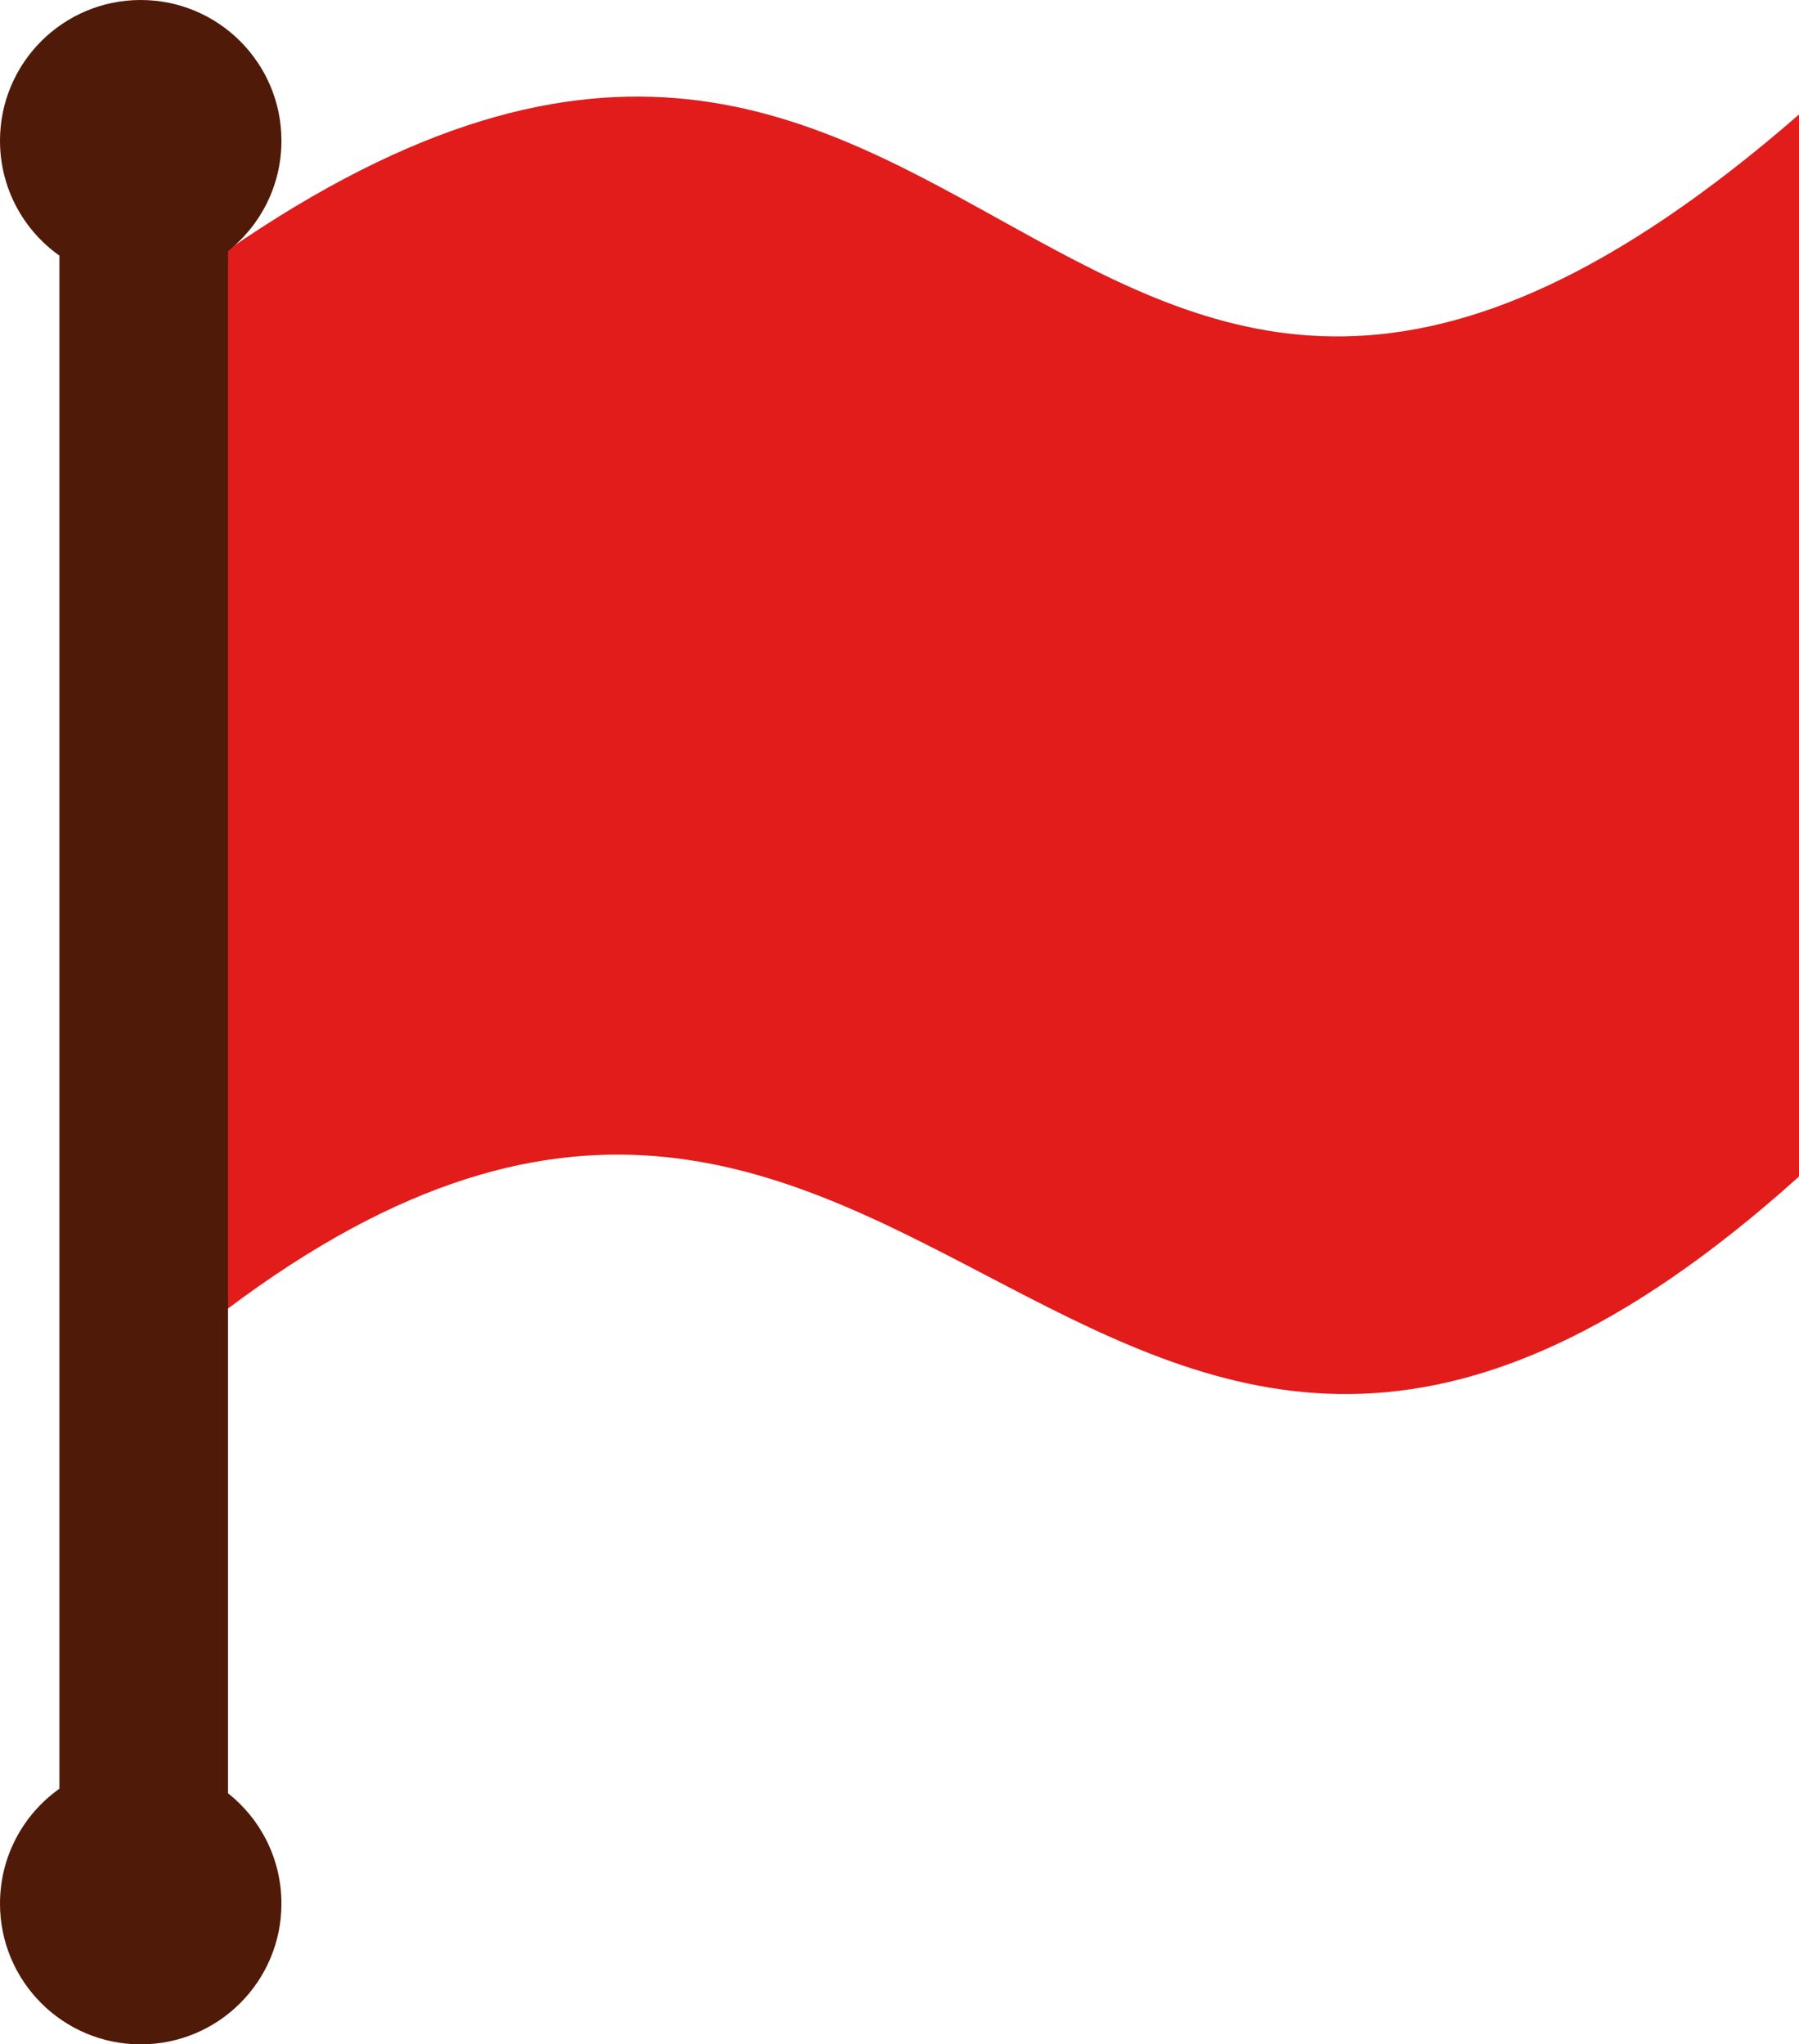
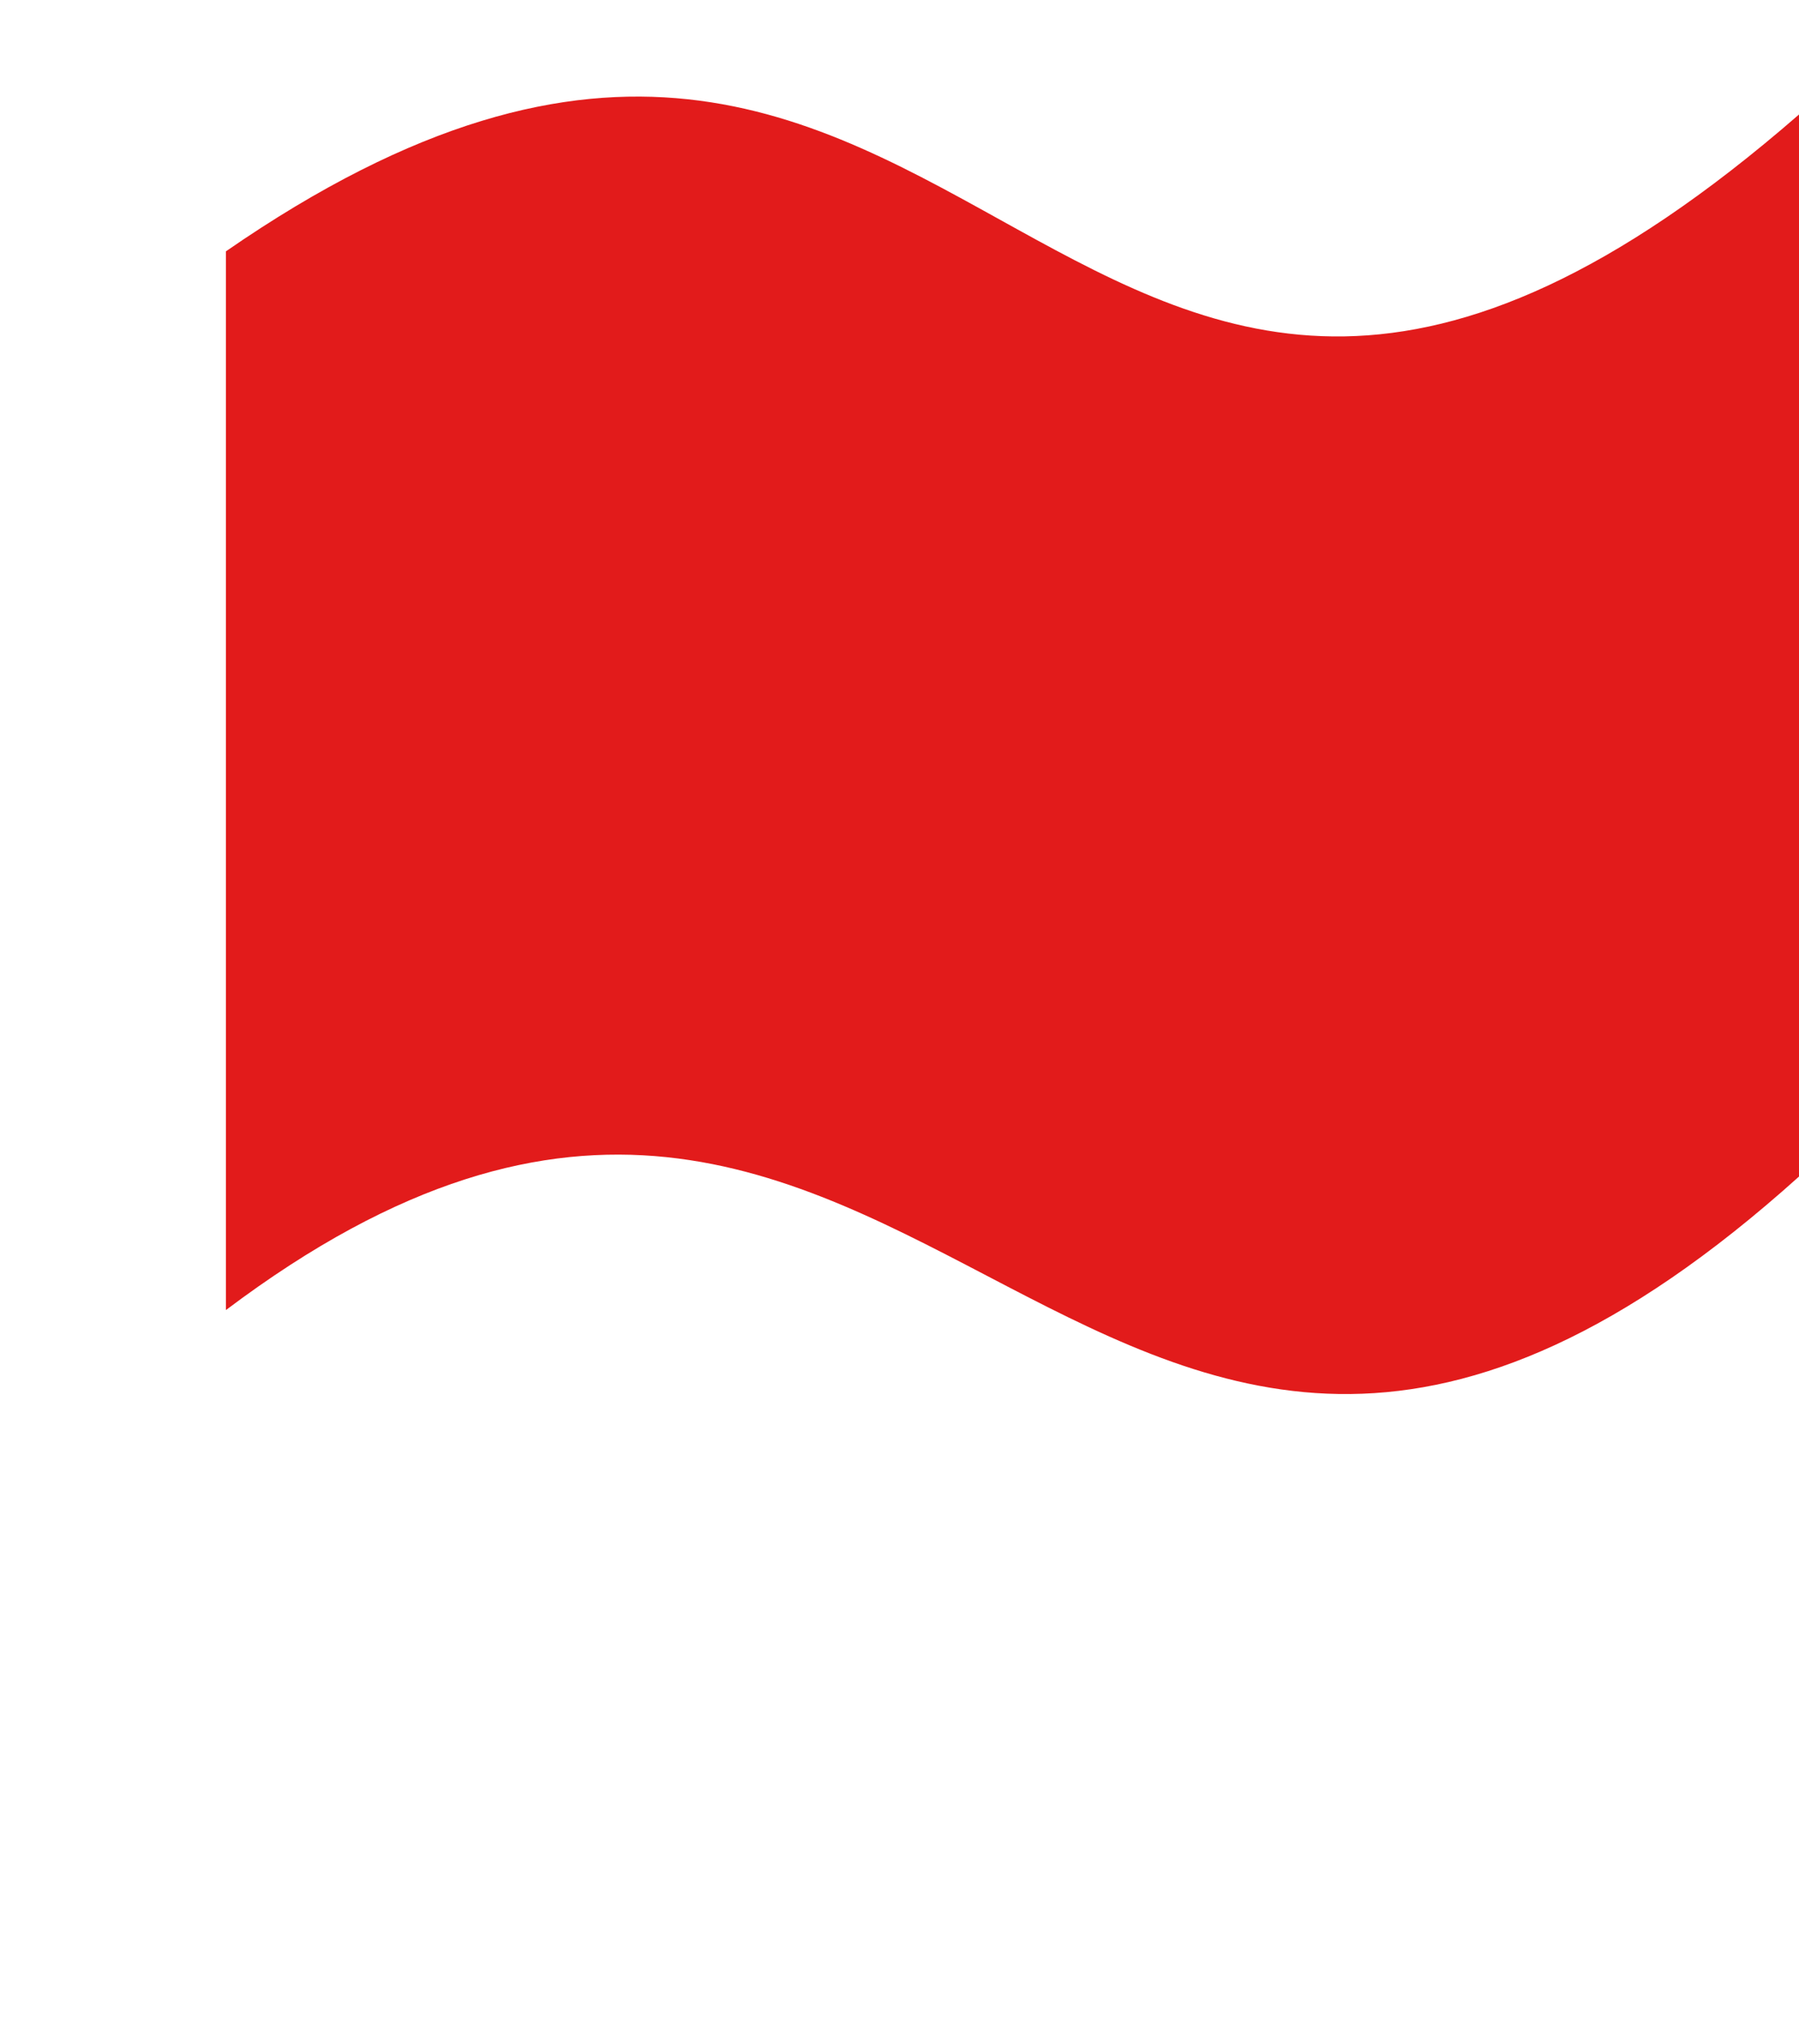
<svg xmlns="http://www.w3.org/2000/svg" shape-rendering="geometricPrecision" text-rendering="geometricPrecision" image-rendering="optimizeQuality" fill-rule="evenodd" clip-rule="evenodd" viewBox="0 0 451 512.426">
  <path fill="#E21B1B" d="M56.642 62.995C247.606-69.013 263.461 191.827 451 28.702v266.205C272.131 455.746 231.954 196.302 56.642 328.37V62.995z" />
-   <path fill="#4F1A08" d="M57.161 62.944v386.537c8.162 6.463 13.394 16.446 13.394 27.664 0 19.486-15.794 35.281-35.28 35.281C15.79 512.426 0 496.631 0 477.145c0-11.888 5.88-22.404 14.89-28.793V64.073C5.88 57.684 0 47.168 0 35.28 0 15.795 15.79 0 35.275 0c19.486 0 35.28 15.795 35.28 35.28 0 11.218-5.232 21.202-13.394 27.664z" />
</svg>